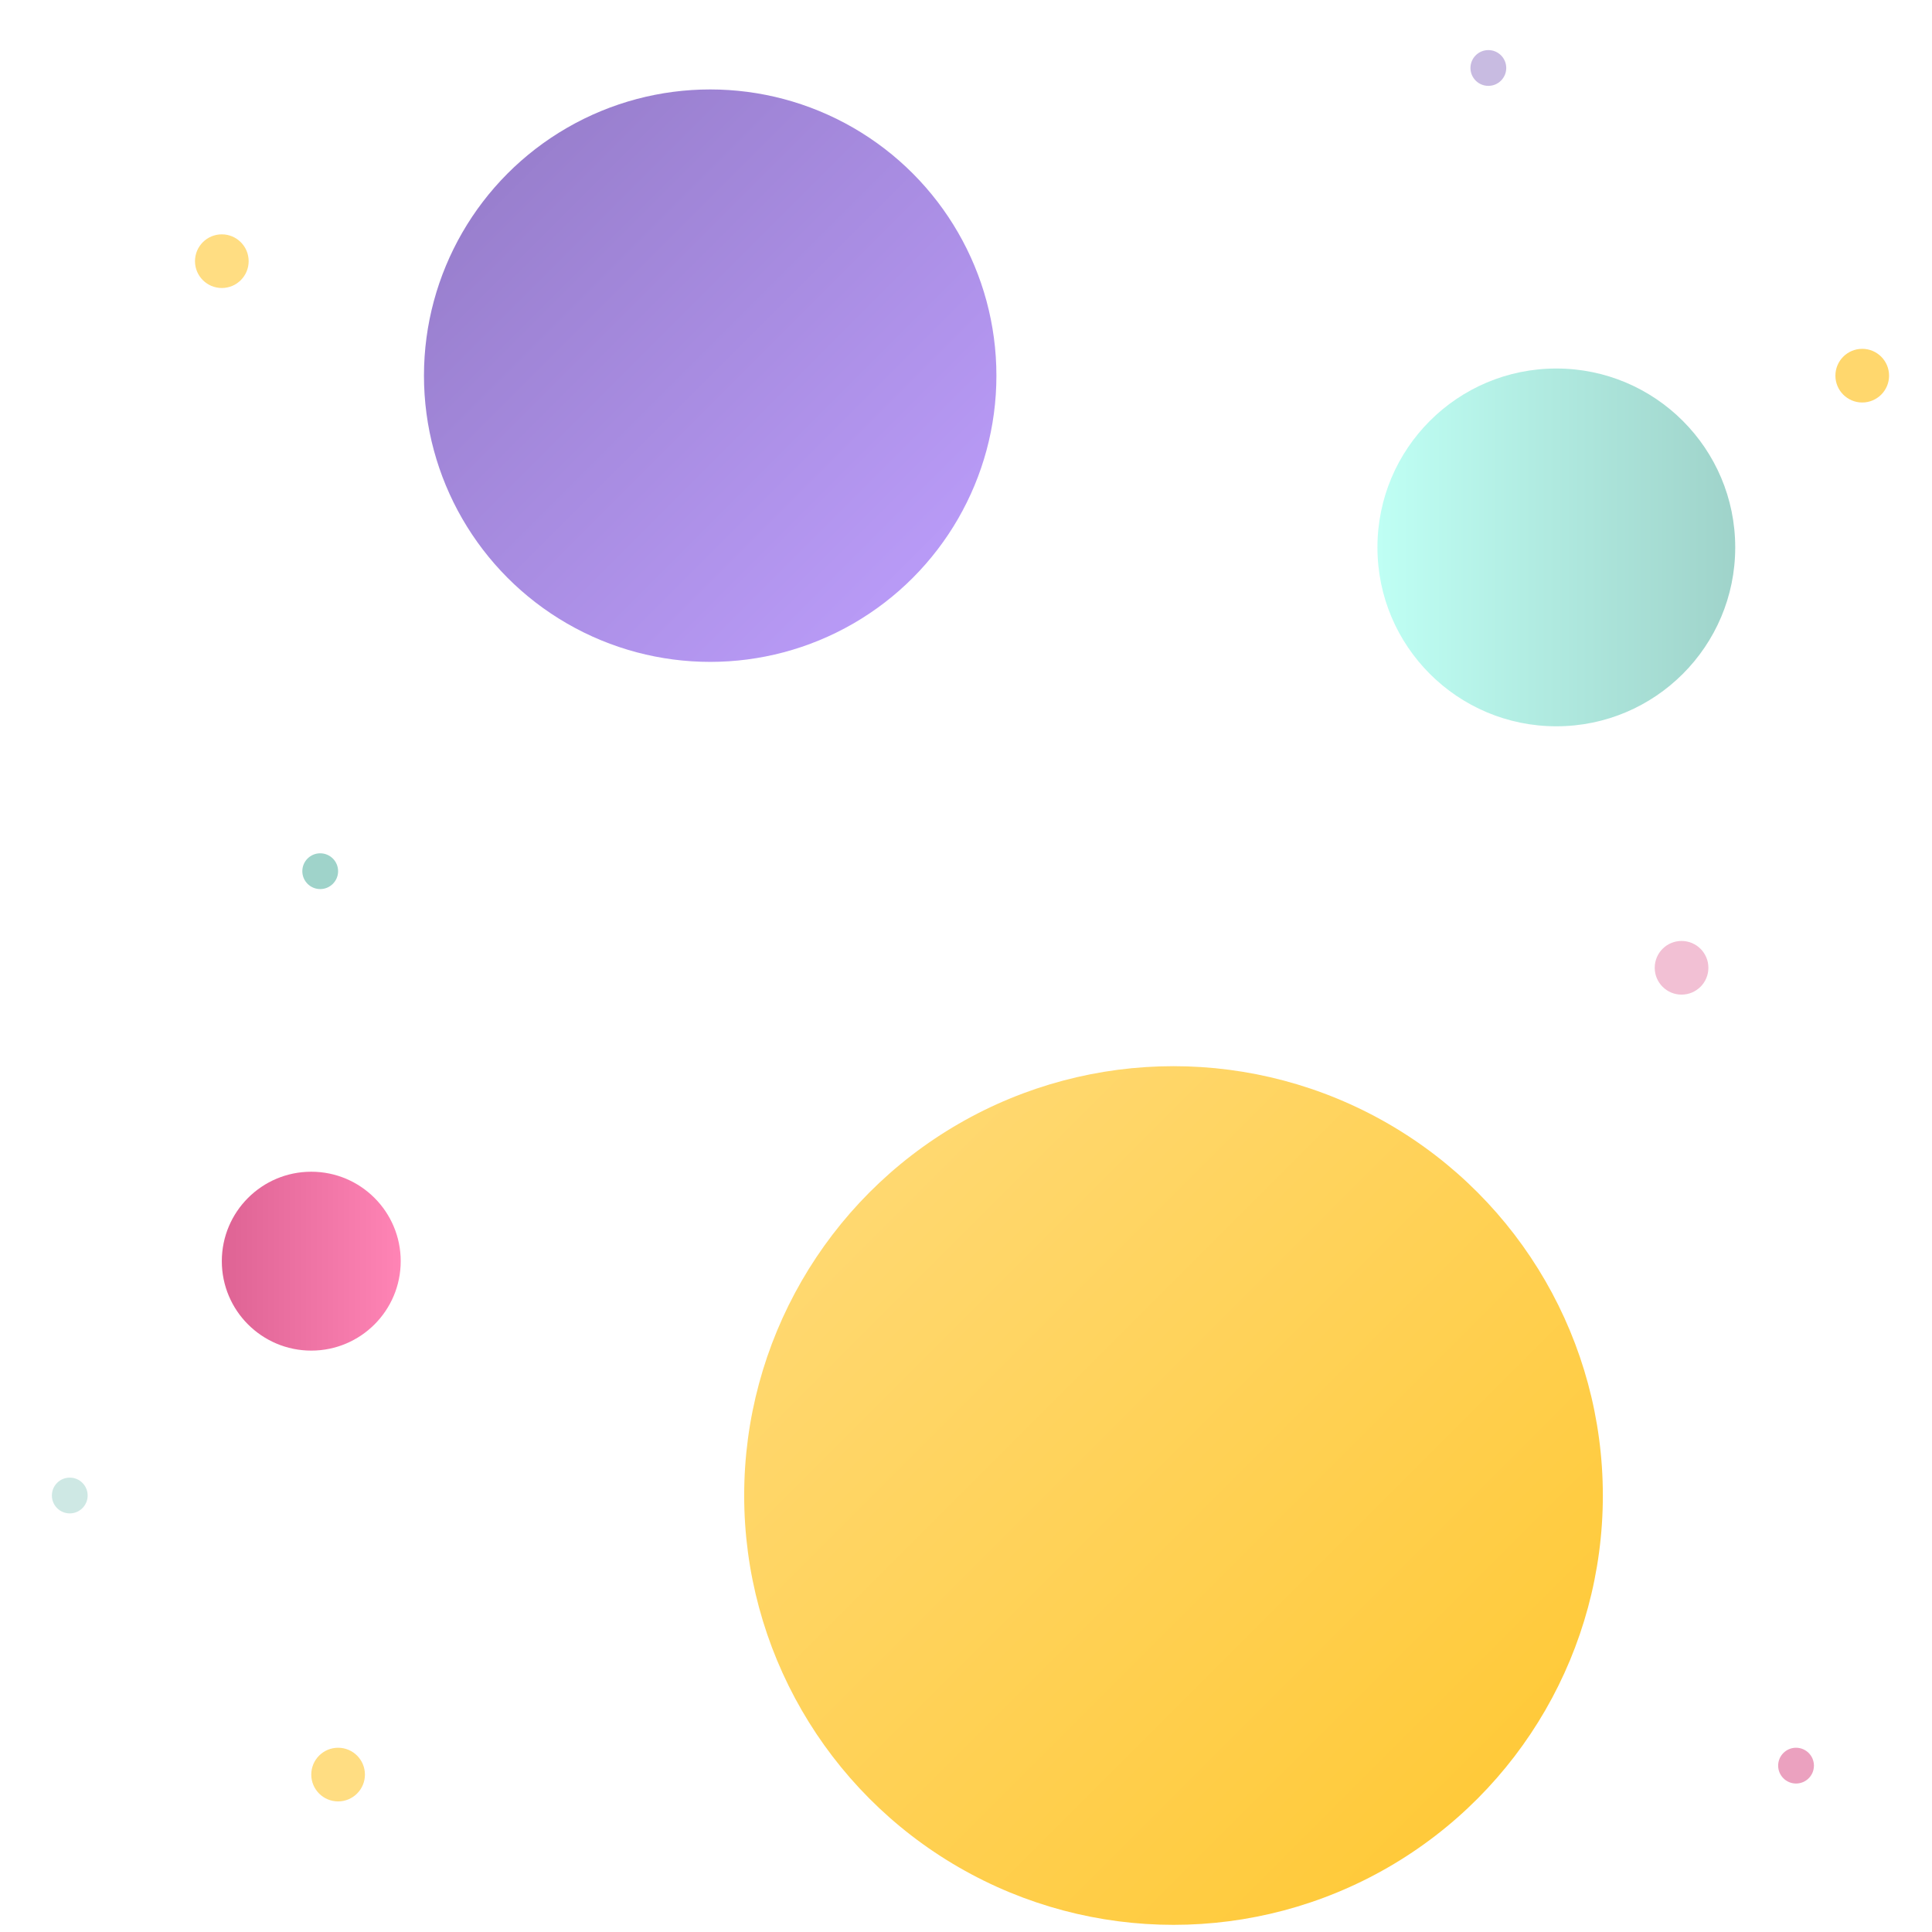
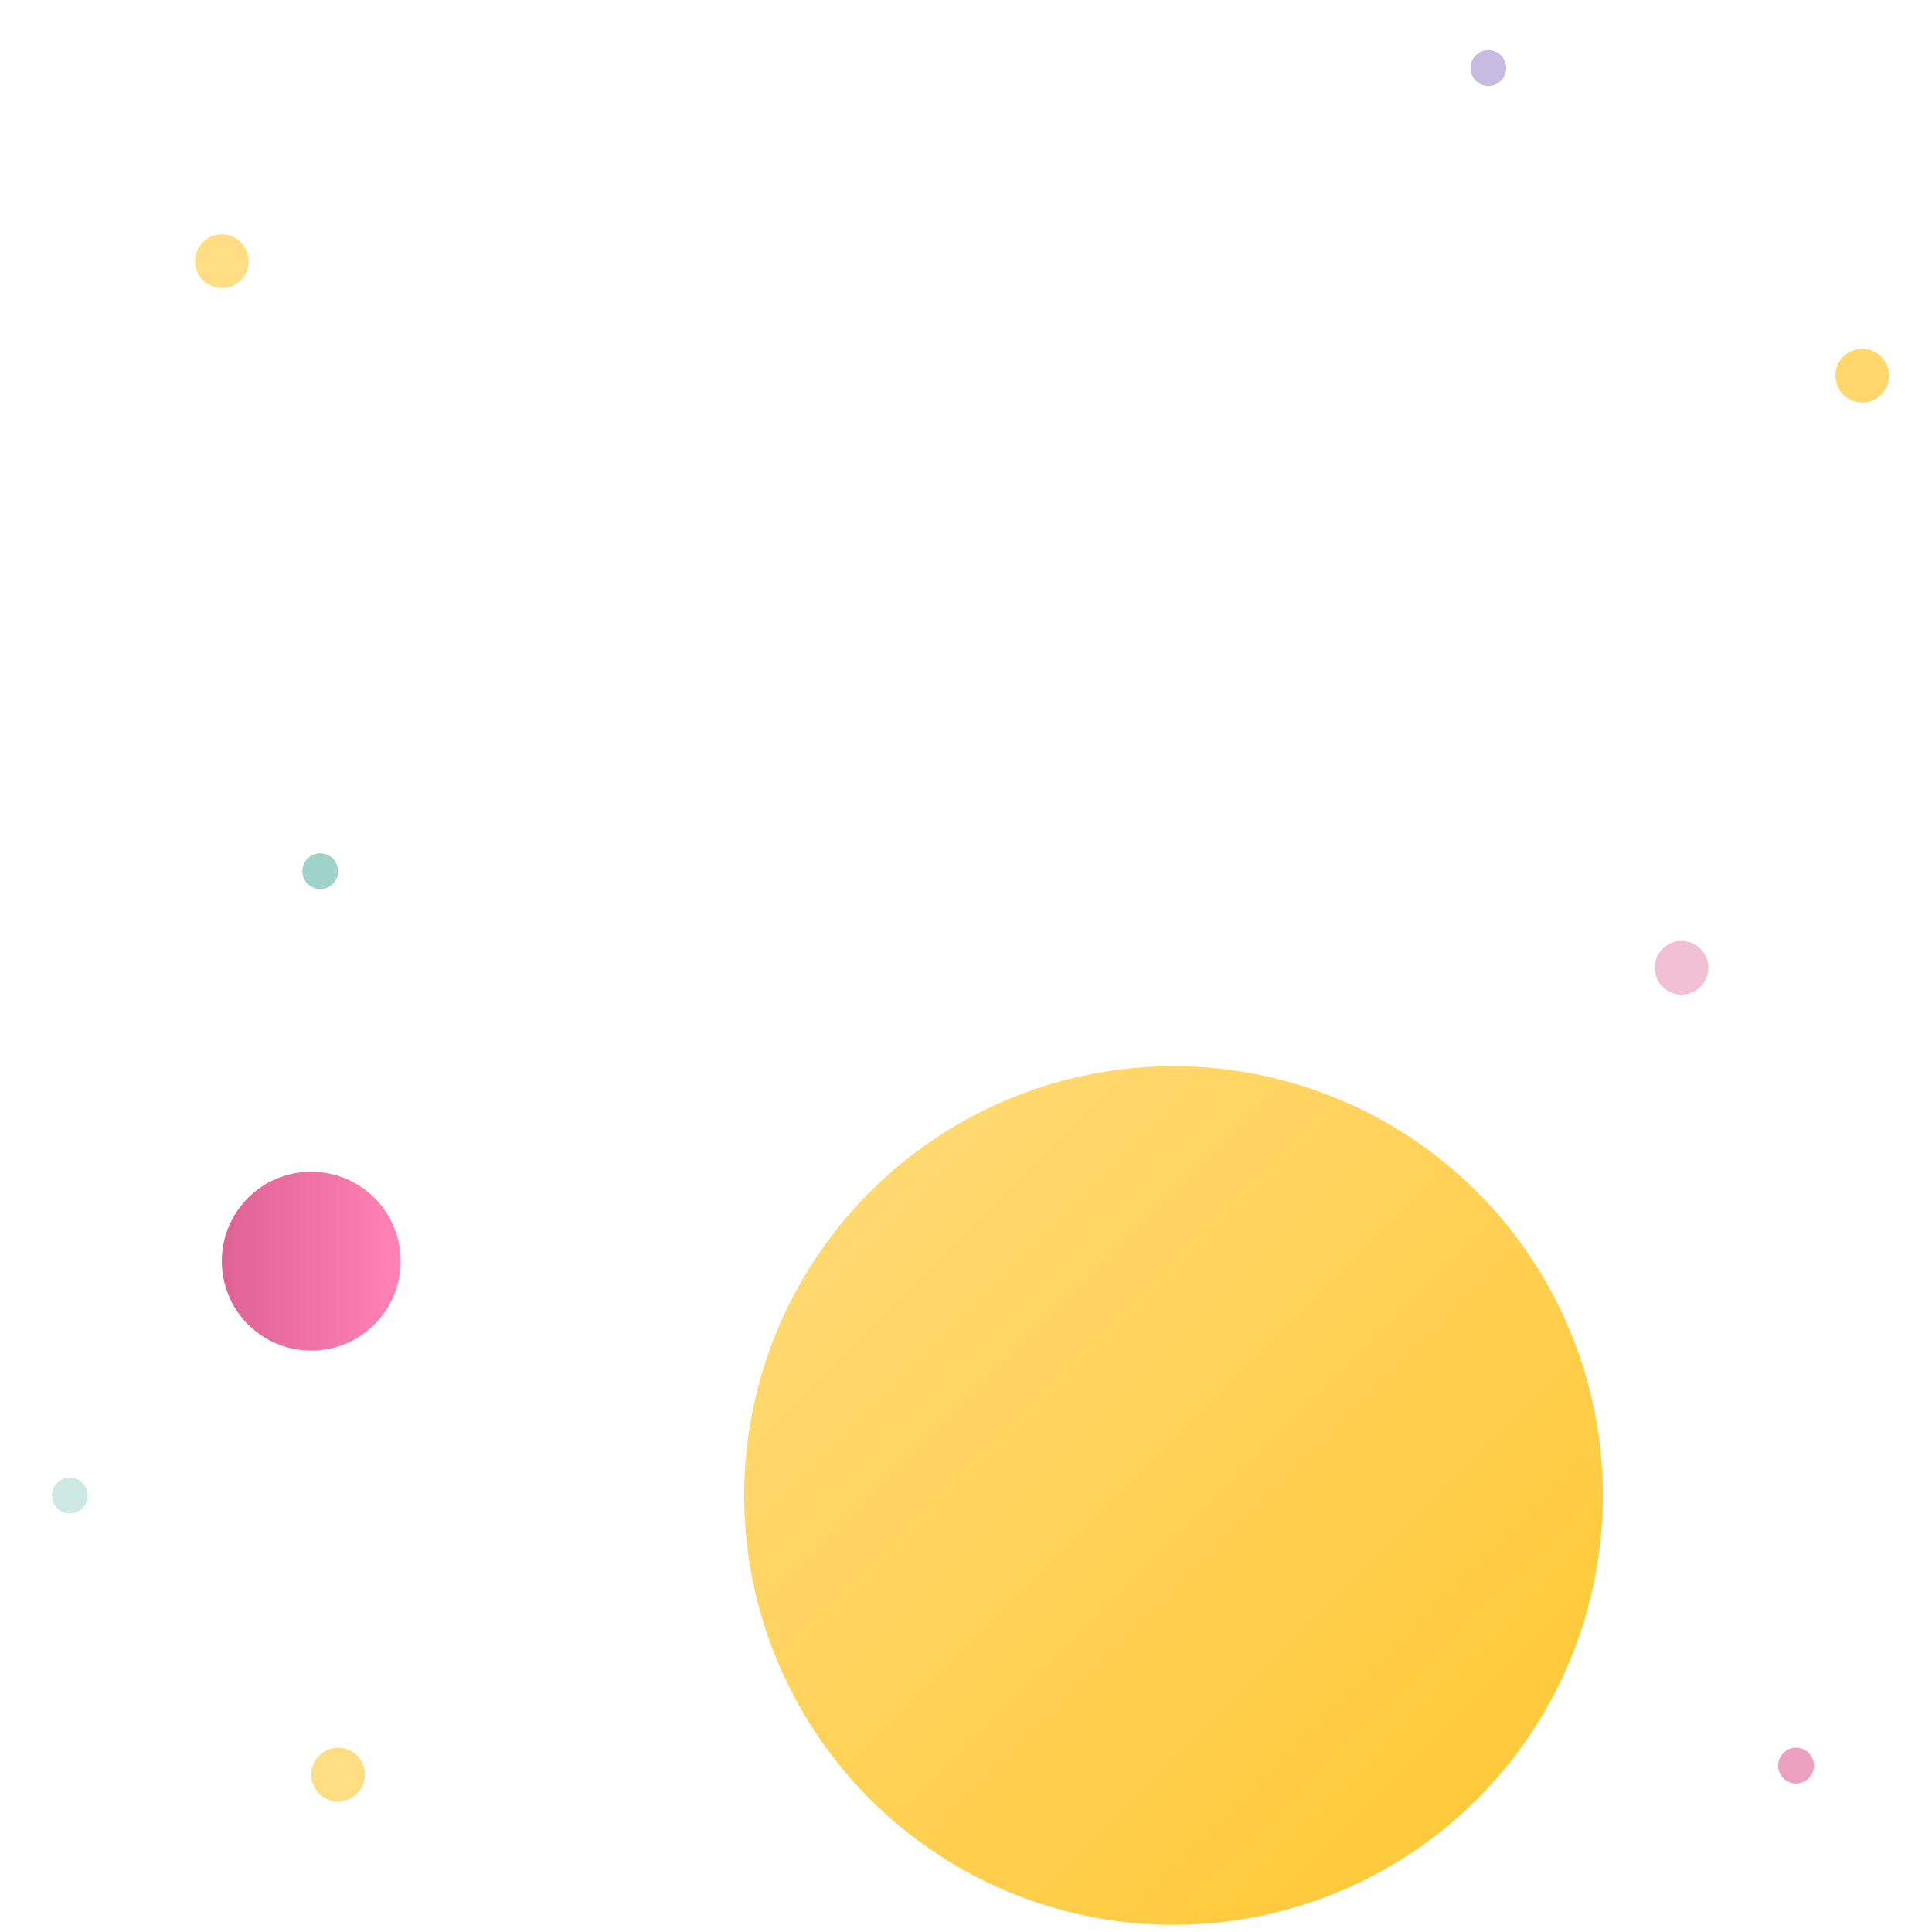
<svg xmlns="http://www.w3.org/2000/svg" width="1080px" height="1080px" viewBox="0 0 1080 1080" version="1.1">
  <title>Postboard</title>
  <defs>
    <linearGradient x1="100%" y1="100%" x2="0%" y2="0%" id="linearGradient-1">
      <stop stop-color="#FFC72F" offset="0%" />
      <stop stop-color="#FFDB7B" offset="100%" />
    </linearGradient>
    <linearGradient x1="0%" y1="0%" x2="100%" y2="100%" id="linearGradient-2">
      <stop stop-color="#9279C5" offset="0%" />
      <stop stop-color="#BFA0FF" offset="100%" />
    </linearGradient>
    <linearGradient x1="0%" y1="50%" x2="100%" y2="50%" id="linearGradient-3">
      <stop stop-color="#BFFFF4" offset="0%" />
      <stop stop-color="#9FD3CA" offset="100%" />
    </linearGradient>
    <linearGradient x1="100%" y1="50%" x2="0%" y2="50%" id="linearGradient-4">
      <stop stop-color="#FF84B5" offset="0%" />
      <stop stop-color="#DE6394" offset="100%" />
    </linearGradient>
  </defs>
  <g id="Postboard" stroke="none" stroke-width="1" fill="none" fill-rule="evenodd">
    <rect id="Rectangle" fill="#FFFFFF" x="0" y="0" width="1080" height="1080" />
    <g id="circles" transform="translate(29, 28)">
      <circle id="Oval" fill="url(#linearGradient-1)" cx="627" cy="808" r="240" />
-       <circle id="Oval" fill="url(#linearGradient-2)" cx="368" cy="182" r="160" />
-       <circle id="Oval" fill="url(#linearGradient-3)" cx="841" cy="278" r="100" />
      <circle id="Oval" fill="url(#linearGradient-4)" cx="145" cy="677" r="50" />
      <circle id="Oval" fill-opacity="0.5" fill="#9279C5" cx="803" cy="10" r="10" />
      <circle id="Oval" fill="#9FD3CA" cx="150" cy="459" r="10" />
      <circle id="Oval" fill-opacity="0.5" fill="#9FD3CA" cx="10" cy="808" r="10" />
      <circle id="Oval" fill-opacity="0.6" fill="#DE6394" cx="975" cy="959" r="10" />
      <circle id="Oval" fill-opacity="0.7" fill="#FFC72F" cx="1012" cy="182" r="15" />
      <circle id="Oval" fill-opacity="0.4" fill="#DE6394" cx="911" cy="513" r="15" />
      <circle id="Oval" fill-opacity="0.6" fill="#FFC72F" cx="160" cy="964" r="15" />
      <circle id="Oval" fill-opacity="0.6" fill="#FFC72F" cx="95" cy="118" r="15" />
    </g>
  </g>
</svg>